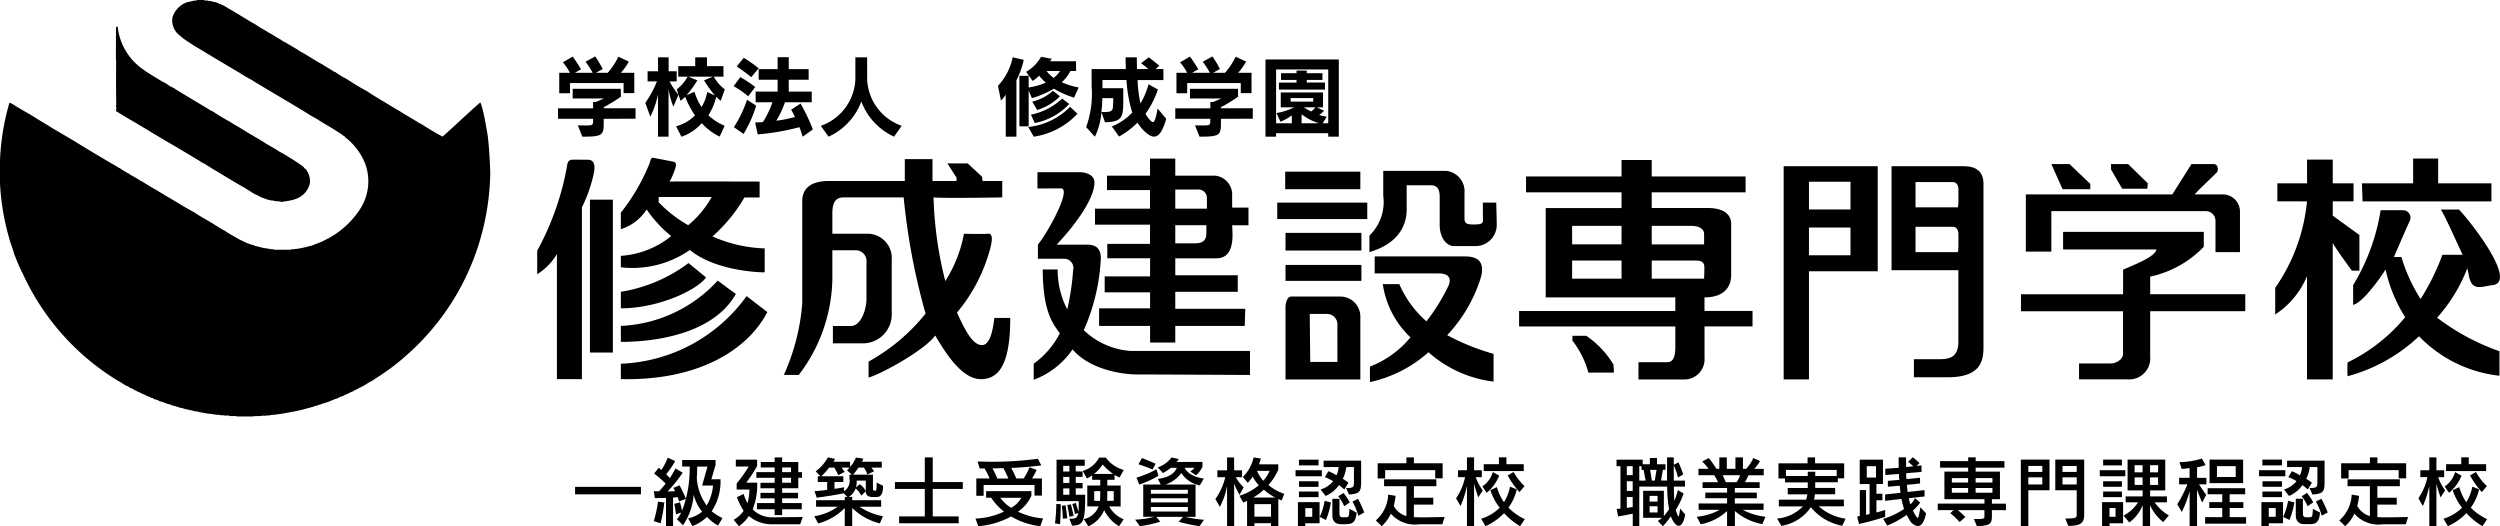
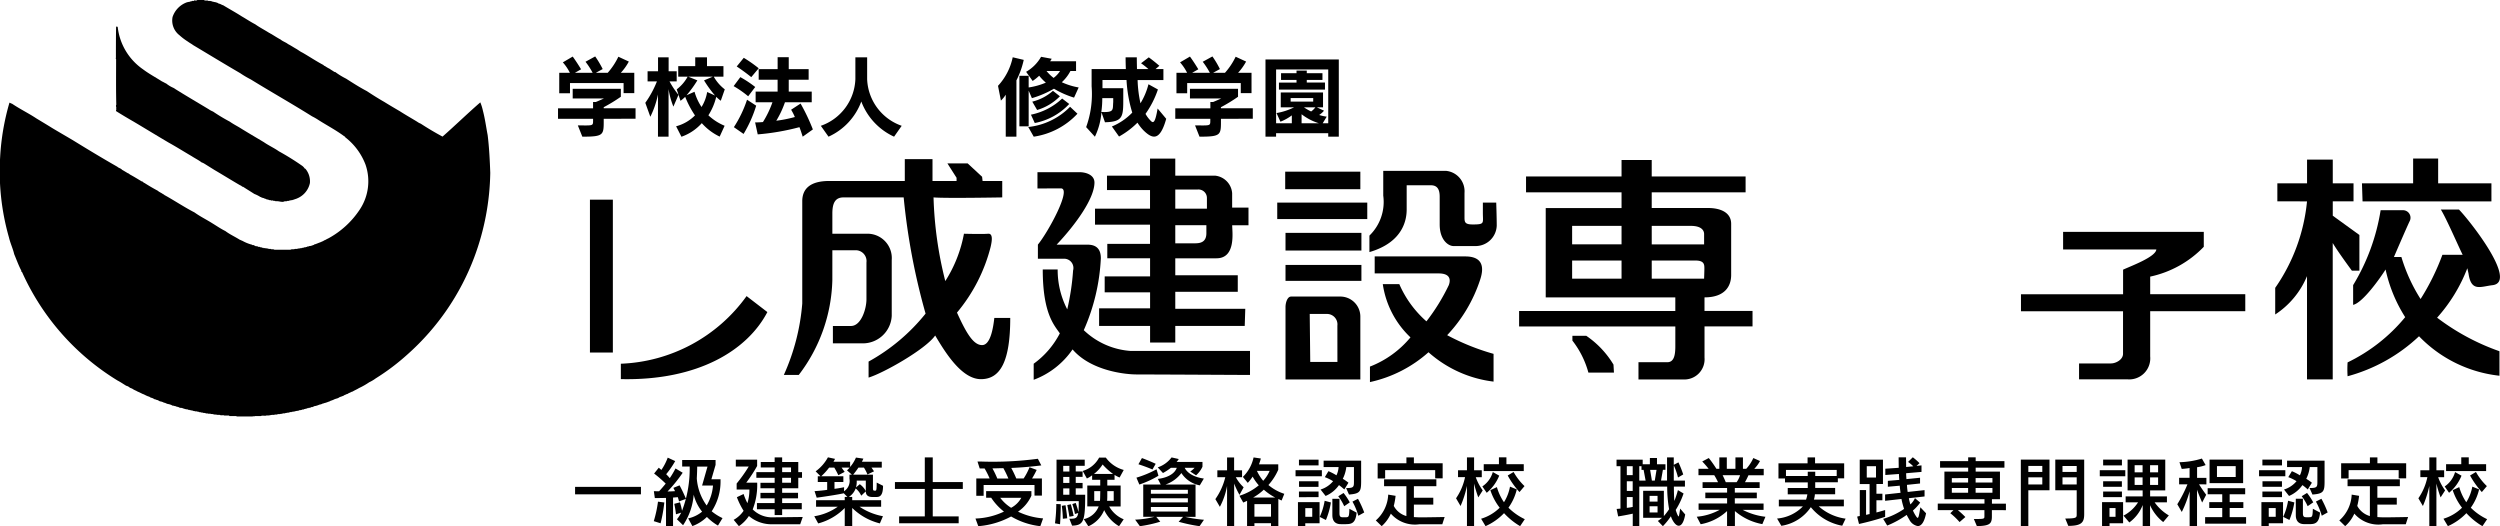
<svg xmlns="http://www.w3.org/2000/svg" width="191.231" height="40.255">
  <path d="M47.7 7.124v-.769h-4.1v.78h-.822V5.57h.815a3.677 3.677 0 0 0-.54-.8l.755-.443c.329.45.64.973.64.973l-.472.269h1.357a5.624 5.624 0 0 0-.546-.845l.74-.408a7.518 7.518 0 0 1 .574.966l-.524.287h.909a5.291 5.291 0 0 0 .814-1.23l.8.37a4.169 4.169 0 0 1-.613.861h1.031v1.554zm-1.52 1.963c0 1.233.06 1.368-1.636 1.368l-.344-.862c1.179 0 1.166.059 1.166-.395v-.111h-2.682v-.8h2.681V7.8h.217c.28-.115.613-.267.613-.267h-2.388v-.741h3.683V7.4a11.947 11.947 0 0 1-1.31.8v.083h2.435v.8zM54.693 7.306l-.6-.268a3.151 3.151 0 0 1-.431 1.146 4.106 4.106 0 0 1-.536-1.165l-.61.267a8.732 8.732 0 0 0 .827-1.138l-.7-.284h1.883l-.673.284a8.8 8.8 0 0 0 .84 1.158zm.747-.471a3.185 3.185 0 0 1-.842-.971h.74v-.807H54.08v-.671h-.9v.671h-1.3v.807h.72a3.072 3.072 0 0 1-.834.971l.289.877a3.318 3.318 0 0 0 .357-.306 7.255 7.255 0 0 0 .749 1.422 3.2 3.2 0 0 1-1.444.832l.408.8a3.736 3.736 0 0 0 1.557-1.04 4.3 4.3 0 0 0 1.367 1.029l.379-.829a4.114 4.114 0 0 1-1.242-.8 4.617 4.617 0 0 0 .6-1.412 3.824 3.824 0 0 0 .348.3zm-3.54.419a6.293 6.293 0 0 1-.687-1.028h.549v-.777h-.617V4.386h-.81v1.063h-.8v.777h.715a7.656 7.656 0 0 1-.889 1.639l.384 1.066a6.851 6.851 0 0 0 .585-1.707v3.231h.81V6.81a5.96 5.96 0 0 0 .369 1.345zM57.466 5.9c-.559-.453-1.113-.816-1.113-.816l.54-.662a10.49 10.49 0 0 1 1.141.8zm-.237 1.464a7.8 7.8 0 0 0-1.112-.776l.513-.688a8.307 8.307 0 0 1 1.139.755zm4.171 3.091c-.076-.236-.157-.5-.249-.728a17.983 17.983 0 0 1-3.191.552l-.2-.916a5.521 5.521 0 0 0 .6-.028 7.555 7.555 0 0 0 .726-1.51H57.8v-.816h1.681V6.1h-1.447v-.812h1.449v-.913h.85v.913h1.522V6.1h-1.522v.905h1.758v.816h-2.047a7.341 7.341 0 0 1-.664 1.414 10.031 10.031 0 0 0 1.42-.284 4.255 4.255 0 0 0-.285-.558l.723-.472a15.158 15.158 0 0 1 .94 1.979zm-4.52-.209l-.744-.519a9 9 0 0 0 1.007-2.1l.7.457a9.7 9.7 0 0 1-.965 2.162zM68.39 10.455a4.824 4.824 0 0 1-2.507-2.691 4.757 4.757 0 0 1-2.508 2.691l-.588-.832a3.933 3.933 0 0 0 2.643-3.567v-1.67h.9v1.67a3.938 3.938 0 0 0 2.643 3.567zM81.085 5.433a2.02 2.02 0 0 1-.492.527 3.127 3.127 0 0 1-.541-.527zm1.424 1.257a5.215 5.215 0 0 1-1.289-.4 3.148 3.148 0 0 0 .66-.858h.43v-.746h-1.986a1.158 1.158 0 0 0 .122-.191l-.811-.15a3.091 3.091 0 0 1-1.145 1.148l.5.7a4.088 4.088 0 0 0 .5-.4 3.528 3.528 0 0 0 .51.528 5.323 5.323 0 0 1-1.315.369V5.8h-.709v3.862h.709V6.934l.248.574a7.585 7.585 0 0 0 1.687-.722 6.926 6.926 0 0 0 1.537.682zm-4.2-2.109l-.844-.2a4.581 4.581 0 0 1-1.125 2.184l.222 1.13a2.317 2.317 0 0 0 .37-.452v3.212h.817V6.148a6.535 6.535 0 0 0 .559-1.567zm2.766 2.785l-.533-.418a3.684 3.684 0 0 1-1.581.827l.372.639a4.067 4.067 0 0 0 1.741-1.048zm.713.587l-.541-.416a4.9 4.9 0 0 1-2.388 1.235l.293.638a4.843 4.843 0 0 0 2.635-1.457zm.628.745l-.562-.53a5.254 5.254 0 0 1-3.2 1.547l.419.74A5.7 5.7 0 0 0 82.415 8.7zM85.153 7.81c-.048.595.092.8-.909.755a7.506 7.506 0 0 0 .072-1.057h.837zm4.054 1.277l-.658-.787c-.2 1.171-.34 1.141-.557.91a2.333 2.333 0 0 1-.369-.5 7.2 7.2 0 0 0 .949-1.865l-.723-.4a5.283 5.283 0 0 1-.611 1.455 9.408 9.408 0 0 1-.22-1.775h1.974v-.842h-.6l.291-.251s-.4-.348-.809-.646l-.592.452a6.181 6.181 0 0 1 .564.445h-.876c-.006-.314-.013-.574-.013-.9H86.1c0 .323.007.6.019.9H83.5V6.6a7.442 7.442 0 0 1-.418 3.123l.67.735a5.22 5.22 0 0 0 .5-1.874l.27.769c1.428-.039 1.4-.452 1.4-1.936v-.669h-1.591V6.12h1.839a10.4 10.4 0 0 0 .439 2.494 4.6 4.6 0 0 1-1.558 1.061l.547.769a6.346 6.346 0 0 0 1.409-1.061 3.538 3.538 0 0 0 .473.6c.679.662 1.247.824 1.727-.896zM94.91 7.124v-.769h-4.1v.78h-.82V5.57h.815a3.706 3.706 0 0 0-.539-.8l.756-.443c.33.45.641.973.641.973l-.474.269h1.357A5.88 5.88 0 0 0 92 4.725l.741-.408a7.182 7.182 0 0 1 .573.966l-.523.287h.909a5.2 5.2 0 0 0 .818-1.231l.8.37a4.365 4.365 0 0 1-.615.861h1.029v1.554zm-1.516 1.963c0 1.233.065 1.368-1.641 1.368l-.341-.862c1.18 0 1.167.059 1.167-.395v-.111H89.9v-.8h2.684V7.8h.215c.284-.115.615-.267.615-.267h-2.392v-.741H94.7V7.4a11.659 11.659 0 0 1-1.309.8v.083h2.439v.8zM101.6 9.43h-.425l.309-.506a3.719 3.719 0 0 1-.58-.128 1.635 1.635 0 0 0 .372-.329l-.545-.255h.471v-1.14h-3.234v1.14h1.016a4.837 4.837 0 0 1-1.34.436l.3.662a3.722 3.722 0 0 0 .871-.486v.606h-1.203V5.312h3.988zm.808 1.025V4.55H96.8v5.905h.81v-.266h3.99v.266zm-1.959-2.684h-1.724V7.5h1.727zm.166.441a1.5 1.5 0 0 1-.324.316 4.216 4.216 0 0 1-.546-.316zm.271 1.218h-1.325v-.692a4.165 4.165 0 0 0 1.328.692zm.464-2.578v-.537h-1.392v-.2h1.2V5.6h-1.2v-.2h-.784v.2H97.99v.516h1.184v.2h-1.345v.537zM15.606 0c.083.086.251 0 .326.067.07.019.166-.016.219.034.082-.034.1.066.2.03.019.069.117-.016.135.05a.4.4 0 0 1 .2.066c.031.036.1.025.129.051.085.017.151.085.249.1.461.282.973.561 1.436.859.347.2.659.413 1.021.6.346.246.708.429 1.073.66.049.012.1.065.149.079.248.149.478.3.724.431.167.145.4.21.564.344.2.1.394.23.6.348.182.1.312.217.491.3.545.31 1.058.66 1.62.954.027.036.046.069.1.069a2.726 2.726 0 0 0 .395.233c.069.064.183.113.267.181.05.013.068.064.132.047a5.691 5.691 0 0 0 .841.516c.511.327 1.022.656 1.585.951.426.28.872.564 1.333.827.4.248.793.479 1.19.711.43.277.874.527 1.32.8a1.234 1.234 0 0 0 .279.152c.531.348 1.108.69 1.667.989.973-.855 1.9-1.76 2.889-2.619a3.685 3.685 0 0 1 .2.642c.164.623.245 1.254.362 1.862.114.907.166 1.934.2 2.888a19.253 19.253 0 0 1-1.224 6.454A18.782 18.782 0 0 1 31.18 27.1a17.17 17.17 0 0 1-2.443 1.845 2.8 2.8 0 0 1-.494.294 5.34 5.34 0 0 1-.79.449c-.151.1-.332.166-.48.263-.116.02-.183.094-.3.116-.048.071-.145.071-.2.1-.069.046-.146.046-.21.115-.09.017-.169.068-.268.085a.687.687 0 0 1-.216.112 1.4 1.4 0 0 0-.28.1c-.014.051-.081 0-.1.051a.271.271 0 0 0-.164.065c-.084.021-.149.055-.232.082a1.517 1.517 0 0 1-.251.069c-.012.05-.1 0-.112.05a1.452 1.452 0 0 1-.247.066c-.017.048-.1 0-.1.065-.079-.049-.1.071-.18.016-.082.032-.147.066-.231.1-.082-.03-.1.054-.181.038-.034.046-.114-.019-.114.046-.116-.03-.134.067-.232.036-.019.049-.1 0-.114.063-.117-.032-.151.054-.248.035-.018.048-.117-.015-.134.048-.033.018-.1-.018-.115.031-.116-.031-.164.05-.282.035-.031.051-.132-.013-.162.051-.134-.036-.181.064-.313.037-.034.039-.151 0-.184.059-.146-.032-.232.053-.379.038-.05.046-.18-.019-.215.046-.084.016-.181-.014-.248.034-.214-.034-.345.068-.559.034-.116.069-.315-.021-.447.051h-.478c-.048.084-.1-.038-.147.03H18.1l-.02-.03h-.526l-.034-.038h-.363c-.082-.065-.249.021-.328-.047-.1-.018-.232.013-.3-.034-.162.034-.244-.065-.394-.031-.048-.073-.181.017-.23-.053-.133.038-.214-.059-.348-.032-.051-.064-.166 0-.2-.064-.114.037-.165-.064-.283-.036-.031-.063-.127.018-.16-.05-.118.035-.15-.06-.251-.031-.033-.063-.147 0-.165-.063-.1.045-.114-.069-.215-.02-.032-.063-.13 0-.164-.063-.08.031-.1-.066-.182-.036-.033-.065-.131.018-.144-.046-.1.029-.1-.068-.184-.038-.034-.064-.118 0-.134-.064a.737.737 0 0 1-.2-.048c-.1.016-.13-.049-.2-.065a1.006 1.006 0 0 0-.248-.066 1.147 1.147 0 0 1-.2-.083.458.458 0 0 1-.179-.063.884.884 0 0 0-.217-.055l-.18-.1c-.083.017-.116-.065-.2-.047-.065-.037-.131-.068-.182-.1-.064 0-.114-.052-.181-.052-.064-.081-.166-.067-.231-.114a.786.786 0 0 1-.2-.1c-.049.016-.049-.047-.1-.033-.116-.05-.23-.115-.346-.165a1.137 1.137 0 0 1-.2-.1 1.319 1.319 0 0 1-.281-.148c-.062-.035-.132-.051-.2-.086a.588.588 0 0 0-.277-.146c-.214-.132-.432-.282-.661-.4a18.664 18.664 0 0 1-7.307-8.3c-.086-.017-.034-.118-.086-.167-.2-.394-.348-.808-.513-1.2-.1-.431-.294-.828-.4-1.275a18.4 18.4 0 0 1-.675-6.153 18.359 18.359 0 0 1 .712-4.16c.066.017.134.069.2.082.613.415 1.271.731 1.863 1.125.4.243.8.48 1.19.724.528.318 1.072.629 1.6.943 1.137.7 2.244 1.37 3.4 2.029.1.1.262.113.36.232.15.082.3.179.449.264.066.013.1.06.162.1.3.163.6.347.892.523.1 0 .117.1.213.121.333.212.665.409 1.011.591.13.117.28.162.41.265.067.012.1.08.166.1.758.423 1.468.9 2.243 1.3.429.311.908.542 1.354.825.33.2.66.43 1 .595.347.262.727.428 1.09.658.083.035.148.066.23.1a3.012 3.012 0 0 0 .679.277c.063 0 .063.068.147.034l.2.1c.1-.035.134.03.2.046.1-.033.131.065.248.033.012.067.112 0 .146.067.035 0 .117-.035.15.018.132-.034.211.065.362.029.066.068.215 0 .3.068h1.235c.086-.068.248 0 .351-.068.145.036.232-.047.377-.029.033-.053.117.014.148-.053.116.035.164-.065.281-.032.015-.049.1 0 .115-.066.1.033.132-.048.231-.033.049-.015.117-.031.181-.048.016-.052.1 0 .116-.068.15-.033.3-.111.461-.164l.23-.1c.048-.014.067-.067.137-.067.08-.048.178-.1.277-.147a6.707 6.707 0 0 0 2.372-2.169 3.9 3.9 0 0 0 .459-3.467 4.794 4.794 0 0 0-1.551-2.091c-.014-.067-.077-.067-.128-.115-.611-.447-1.271-.793-1.9-1.192a4.426 4.426 0 0 0-.507-.293c-1.555-.975-3.139-1.868-4.689-2.824a7.374 7.374 0 0 1-.809-.478c-1.222-.711-2.411-1.438-3.6-2.147-.133-.1-.263-.164-.395-.263a4.684 4.684 0 0 1-.661-.5A1.415 1.415 0 0 1 13.2 1.3 1.8 1.8 0 0 1 14.284.181a1.435 1.435 0 0 1 .265-.05c.032-.064.115 0 .148-.064.051 0 .134.034.148-.036.085 0 .183.036.249-.031z" />
  <path d="M9.006 2.079a4.539 4.539 0 0 0 1.93 3.221c.462.348.959.611 1.452.926.116.049.212.117.329.165a2.3 2.3 0 0 0 .545.328c.892.565 1.8 1.09 2.7 1.635a1.717 1.717 0 0 0 .331.178 13.776 13.776 0 0 0 1.288.775c.232.167.493.3.743.45.627.392 1.238.744 1.862 1.12.345.242.794.447 1.141.694a19.357 19.357 0 0 1 1.8 1.121.77.77 0 0 1 .182.2l.049.014A1.491 1.491 0 0 1 23.706 14a1.635 1.635 0 0 1-1.038 1.2c-.018.03-.083 0-.1.049-.086-.019-.1.053-.165.034-.035.048-.116 0-.135.048-.115-.029-.162.066-.278.031-.083.071-.216 0-.3.071-.217.034-.378-.071-.612-.036-.033-.066-.163 0-.2-.066-.067 0-.149.031-.181-.029-.1.049-.117-.053-.216-.019-.017-.068-.114 0-.135-.068a.412.412 0 0 1-.179-.065.289.289 0 0 1-.146-.047c-.053.014-.053-.049-.1-.033a2.462 2.462 0 0 0-.464-.234c-.28-.181-.581-.363-.858-.545-.1 0-.132-.1-.215-.109-.661-.383-1.3-.782-1.948-1.161-.294-.181-.576-.361-.874-.544-.047 0-.067-.047-.13-.047-.234-.183-.511-.314-.762-.48-.592-.345-1.17-.711-1.763-1.039-.893-.526-1.784-1.072-2.673-1.6a40.053 40.053 0 0 1-1.338-.8c-.067-.057.038-.12-.015-.186.053-.1-.052-.2.015-.315-.03-1.119-.015-2.341-.015-3.478-.052-.065 0-.115-.015-.2 0-.756 0-1.533.015-2.291.062-.01.108-.01.125.038z" />
  <g>
    <path d="M182.1 16.081h1.669a.575.575 0 0 1 .57.8c-.205.412-1.221 2.776-1.221 2.776h.57a12.78 12.78 0 0 0 1.468 3.215 17.752 17.752 0 0 0 1.67-3.384h1.548c-.326-.649-1.221-2.729-1.669-3.462h1.383c.734.733 4.569 5.549 2.569 5.788-.919.108-1.634.532-1.835-.895l-.091-.4a12.225 12.225 0 0 1-2.311 3.781 17.386 17.386 0 0 0 4.77 2.567v1.874a10.046 10.046 0 0 1-6.153-3.02 12.85 12.85 0 0 1-5.464 3.06 7.843 7.843 0 0 1 0-1.061 13.047 13.047 0 0 0 4.406-3.46 11.16 11.16 0 0 1-1.5-3.646c-.407.651-1.747 2.545-2.482 2.706v-1.51a15.8 15.8 0 0 0 2.103-5.729zM180.672 14.023h3.914v-1.899h1.914v1.899h4.075v1.381h-9.858l-.045-1.381z" />
    <path d="M174.2 15.4v-1.377h2.272v-1.815h1.967v1.815h1.588V15.4h-1.588v1.1l2.037 1.473v2.729h-.576s-1.057-1.425-1.464-2.115v10.435h-1.967v-7.9a6.456 6.456 0 0 1-2.433 2.933v-2.036a13.922 13.922 0 0 0 2.433-6.615zM157.812 19.08v-1.344h10.761v1.141a8 8 0 0 1-4.1 2.282v1.346h7.274v1.3h-7.274v3.462a1.609 1.609 0 0 1-1.73 1.75h-3.711V27.8h2.443c.368 0 .921-.286.921-.736V23.81h-7.807v-1.3h7.811v-1.882c.61-.283 2.5-.975 2.545-1.548z" />
-     <path d="M167.631 12.549h1.715c.286 0 .405.459.2.662s-1.345 1.306-1.345 1.306l-.327.352H170a1.317 1.317 0 0 1 1.341 1.358v3.057h-1.873v-2.363a.747.747 0 0 0-.777-.773h-11.778v3.1h-1.953v-4.379h11.207z" />
-     <path d="M161.477 12.966v-.417h1.306l1.508 1.474-.039.412h-1.918l-.857-1.469zM156.913 12.549h1.388l1.591 1.518v.403h-2.122l-.857-1.921zM150.154 12.714h-5.464v7.952h5.11v5.462c0 1.019-.471 1.346-1.365 1.346H146.4v1.385h2.572c2.44 0 2.749-1.141 2.749-2.28V14.067c-.001-1.223-.921-1.353-1.567-1.353zm-.35 6.08a2.747 2.747 0 0 1-.041.49h-3.24v-1.936h2.854c.286 0 .427.267.427.552zm0-3.421a2.68 2.68 0 0 1-.041.485h-3.24v-1.93h2.854c.286 0 .427.258.427.542zM136.437 12.714v16.308h1.935v-8.273h5.26v-8.035zm5.112 6.813h-3.177v-2.12h3.177zm0-3.505h-3.177V13.9h3.177zM44.941 12.217c.409 0 .591.238.511.889a10.851 10.851 0 0 1-.94 2.752V29H42.6v-9.569a4.568 4.568 0 0 1-1.508 1.546v-1.8a21.219 21.219 0 0 0 2.282-6.477c.054-.452.245-.486.489-.486zM54.5 18.084a12.085 12.085 0 0 0 2.441-2.977h1.163v-1.218s-6.419-.019-6.888 0a5.558 5.558 0 0 0 .409-.923c.161-.466.06-.569-.165-.609-.161-.029-1.242-.242-1.468-.285s-.251.256-.283.366a15.172 15.172 0 0 1-2.22 3.83v1.263a3.629 3.629 0 0 0 1.975-1.509 9.583 9.583 0 0 0 1.876 2.038 6.8 6.8 0 0 1-3.85 1.51v.876a7.7 7.7 0 0 0 5.277-1.323c1.875 1.53 5.013 1.71 5.726 1.71V19a10.58 10.58 0 0 1-3.993-.916zm-1.856-.857a9.834 9.834 0 0 1-2.26-1.756v-.4h4.052a7.636 7.636 0 0 1-1.791 2.156z" />
-     <path d="M52.667 20.122l1.341 1.1c-.691.977-3.666 2.363-6.518 2.363V22.32a11.707 11.707 0 0 0 5.177-2.198zM47.49 24.93v1.223c1.262 0 6.8-.123 8.8-3.669-.575-.406-1.388-1.02-1.388-1.02a10.689 10.689 0 0 1-7.412 3.466z" />
    <path d="M57.108 22.649l1.59 1.222C57.187 26.764 53.441 29.129 47.49 29v-1.178a12.411 12.411 0 0 0 9.618-5.173zM45.126 15.272h1.753v11.694h-1.753zM63.669 19.713v-.572h1.791a.831.831 0 0 1 .817.939v2.82c0 .728-.406 2.035-1.183 2.035H63.71v1.326h2.161a2.216 2.216 0 0 0 2.34-2.1v-4.28a1.861 1.861 0 0 0-1.972-2h-2.57v-1.548c0-.773.2-1.233.855-1.233h4.6a50.129 50.129 0 0 0 1.676 8.889 14.672 14.672 0 0 1-4.36 3.669v1.224c1.1-.325 4.36-2.158 5.094-3.219.733 1.225 2 3.34 3.5 3.34s2.242-1.383 2.242-4.684h-1.218c-.082.732-.286 2.078-.935 2.078s-1.183-.855-1.921-2.486a12.7 12.7 0 0 0 2.57-5.01c.113-.481.2-1.062-.2-1.022s-1.837 0-1.837 0a10.152 10.152 0 0 1-1.427 3.621 29.237 29.237 0 0 1-.9-6.4c.9.079 5.256 0 5.256 0v-1.256H75.16l-.037-.323L74.02 12.5h-1.55l.7 1.1v.243h-1.841v-1.67H69.21v1.671h-5.785c-1.467 0-2.058.611-2.058 1.546v7.827a16.453 16.453 0 0 1-1.409 5.462H61.1a12.4 12.4 0 0 0 2.568-7.255M79.358 14.416v-1.245h3.221c.447 0 1.139.185 1.139.794 0 1.186-1.384 3.152-2.892 4.748h2.281c.369 0 1.1.022 1.1 1.043a15.353 15.353 0 0 1-1.306 5.5 5.756 5.756 0 0 0 3.588 1.589h9.127v1.837s-7.785-.04-8.681-.04-3.5-.289-4.892-1.915a6.243 6.243 0 0 1-2.974 2.325v-1.23a6.574 6.574 0 0 0 2-2.323c-.453-.651-1.307-1.548-1.307-4.887h1.141a6.563 6.563 0 0 0 .733 3.052 18.536 18.536 0 0 0 .447-2.974.71.71 0 0 0-.692-.9h-2v-1.08c.776-.942 2.613-4.3 1.759-4.3z" />
    <path d="M95.5 15.88h-1.25v-1.1a1.455 1.455 0 0 0-1.32-1.345H89.9v-1.303h-1.932v1.307h-3.292v1.1h3.292v1.421H83.76v1.226h4.208v1.467H84.7v1.1h3.272v1.387H84.5v1.222h3.473v1.222h-3.9v1.346h3.9v1.27H89.9v-1.27h5.312l.042-1.307H89.9v-1.3h4.78v-1.265H89.9v-1.3h3.153c1.507 0 1.2-2.04 1.2-2.529H95.5zm-3.221 1.959c0 .733-.528.773-.9.773H89.9v-1.385h2.378zm.042-1.879H89.9V14.5h1.685a.647.647 0 0 1 .735.656zM98.308 13.131h5.748v1.339h-5.748zM97.699 15.496h6.887v1.259h-6.887zM98.332 17.815h5.806v1.347h-5.806zM98.332 20.264h5.806v1.222h-5.806zM102.467 22.685h-3.708c-.287 0-.427.472-.427.8v5.541h5.724v-4.8a1.533 1.533 0 0 0-1.589-1.541zm-.165 5h-2.078l-.04-3.67h1.3a.8.8 0 0 1 .815.9zM104.75 19.284v-1.262a3.585 3.585 0 0 0 1.058-3.058V13.07h4.81a1.57 1.57 0 0 1 1.405 1.692v1.874c0 .365.041.533.632.533.938 0 .773-.091.773-.9V15.5h1.022s.039 1.14.039 1.753a1.62 1.62 0 0 1-1.591 1.569h-1.711c-.408 0-1.062-.472-1.062-1.649v-2.126c0-.492-.137-.875-.667-.875H107.6v1.85c0 .694-.2 2.488-2.85 3.262zM105.153 20.915v-1.3h6.931c1.224 0 1.491.692 1.145 1.752a11.284 11.284 0 0 1-2.532 4.272 17.68 17.68 0 0 0 3.549 1.428v2.123a9.125 9.125 0 0 1-4.977-2.246 9.874 9.874 0 0 1-4.478 2.282v-1.185a7.59 7.59 0 0 0 3.1-2.235 6.981 6.981 0 0 1-2.118-4.074h1.262a8.035 8.035 0 0 0 2.077 2.849 15.2 15.2 0 0 0 1.71-2.771c.165-.445.082-.895-.773-.895zM130.381 23.785v-1.038c1.555 0 2.04-.852 2.04-1.711v-3.911c0-.94-.935-1.214-1.75-1.214h-4.327v-1.2h7.181V13.5h-7.181v-1.26h-2.308v1.26h-7.306v1.213h7.306v1.2h-5.8v6.836h9.913v1.038H116.2v1.184h11.95V26.5c0 .731-.129 1.207-.619 1.207h-2.2v1.318h3.425a1.546 1.546 0 0 0 1.627-1.669v-2.387h3.672v-1.184zm-6.345-2.467h-3.78v-1.389h3.78zm0-2.626h-3.78v-1.414h3.78zm5.3-1.414c.847 0 1.015.377 1.015.622v.792h-4.006v-1.414zm1.015 4.04h-4.006v-1.389h3.348c.658 0 .679.3.679.59s-.022.799-.022.799z" />
    <path d="M121.5 28.5h1.955l-.036-.612a7.073 7.073 0 0 0-2.079-2.2h-1.063v.367A6.916 6.916 0 0 1 121.5 28.5z" />
  </g>
  <g>
    <path d="M43.989 37.811v-.567h5.039v.567zM50.53 40.027l-.521-.163a9.085 9.085 0 0 0 .322-1.491l.485.063a11.748 11.748 0 0 1-.286 1.591zm1.409-1.672a2.759 2.759 0 0 0-.094-.327 5.56 5.56 0 0 1-.362.03v2.191h-.538v-2.162c-.468.012-.855.012-.855.012l-.075-.527s.152.006.4.006c.18-.193.349-.392.507-.585a9.56 9.56 0 0 0-.888-.771l.356-.445c.065.053.141.119.2.17a4.182 4.182 0 0 0 .486-.942l.572.264a6.854 6.854 0 0 1-.69 1.005 3.429 3.429 0 0 1 .275.3 7.1 7.1 0 0 0 .438-.741l.55.328a10.867 10.867 0 0 1-1.158 1.432c.17 0 .422-.012.573-.024-.047-.1-.129-.251-.129-.251l.474-.193a10.98 10.98 0 0 1 .491 1.034zm2.98 1.847a4.02 4.02 0 0 1-.847-.66 3.09 3.09 0 0 1-1.111.7l-.321-.59a2.5 2.5 0 0 0 1.065-.514 3.393 3.393 0 0 1-.644-1.3 4.8 4.8 0 0 1-.812 2.338l-.468-.456a2.676 2.676 0 0 0 .327-.509c.006 0-.4.129-.4.129a7.618 7.618 0 0 0-.133-.8l.437-.116c.047.151.088.3.116.432.019.087.031.159.042.217a9.024 9.024 0 0 0 .585-3.385h-.574v-.5h2.555v.372l-.32 1.1h.7v.124a4.136 4.136 0 0 1-.677 2.326 3.821 3.821 0 0 0 .829.521zm-1.214-3.063l.413-1.449h-.788c0 .206-.013.573-.03.907a4 4 0 0 0 .754 2.069 3.493 3.493 0 0 0 .485-1.527zM61.209 40.1h-2.088a2.653 2.653 0 0 1-1.836-.63 2.827 2.827 0 0 1-.765.777l-.4-.484a2.206 2.206 0 0 0 .76-.69 5.68 5.68 0 0 1-.514-1.041l.514-.245a4.662 4.662 0 0 0 .291.7 3.426 3.426 0 0 0 .153-1.04h-.976v-.461a10.935 10.935 0 0 0 .923-1.3h-.987v-.527h1.631v.486a11.464 11.464 0 0 1-.831 1.274h.835a5.137 5.137 0 0 1-.343 2.047 2.094 2.094 0 0 0 1.566.606l2.262-.027zm-.147-3.553v.8h-1.233v.35h1.215v.421h-1.215v.362h1.5v.474h-1.5v.446h-.574v-.444H57.9v-.474h1.355v-.362h-1.086v-.42h1.086v-.35h-1.086v-.421h1.086v-.38h-1.4v-.432h1.4v-.357h-1.063v-.421h1.063v-.352h.574v.352h1.233v.778h.286v.432zm-.555-.789h-.678v.357h.678zm0 .789h-.678v.38h.678zM67.023 38.017h-.28c-.293 0-.515-.1-.515-.434l-.351.333a1.5 1.5 0 0 0-.426-.554 1.3 1.3 0 0 1-.52.648h.257v.252H67.4v.5h-1.651a4.741 4.741 0 0 0 1.789.724l-.235.55a4.6 4.6 0 0 1-2.115-1.181v1.4h-.572v-1.397a4.416 4.416 0 0 1-2.03 1.18l-.3-.549a4.278 4.278 0 0 0 1.8-.73h-1.663v-.5h2.193v-.249h.2l-.274-.28c-.246.064-1.154.216-2.07.339l-.164-.5c.327-.024.713-.058.965-.1v-.599h-.719v-.437h.216l-.38-.38a3.228 3.228 0 0 0 .941-1.071l.544.118c-.041.075-.082.153-.123.221h1.275v.4a2.783 2.783 0 0 0 .447-.721l.568.082c-.037.081-.071.163-.112.239h1.519v.446h-.788c.088.121.193.286.193.286l-.5.239a3.245 3.245 0 0 0-.27-.525h-.42a6.188 6.188 0 0 1-.405.542h1.515v1.024c0 .192.04.2.164.2.093 0 .122-.009.122-.619l.486.246c-.002.804-.277.857-.523.857zm-2.233-2.04a1.808 1.808 0 0 0 .2-.21h-.614c.093.139.235.326.235.326l-.486.257a5.787 5.787 0 0 0-.31-.583h-.392a4.9 4.9 0 0 1-.607.666h1.694v.437h-.678v.521c.386-.047.737-.122.737-.122l-.011.309a.934.934 0 0 0 .42-.959v-.31h.187zm1.438.783h-.695v.14a1.524 1.524 0 0 1-.059.385l.293-.247a1.532 1.532 0 0 1 .461.527zM71.348 37.4v2.1h1.983v.525h-4.555V39.5h1.964v-2.1h-2.284v-.526h2.284v-1.887h.608v1.889h2.3v.524zM79.577 40.249a5.6 5.6 0 0 1-2.234-.743 6.3 6.3 0 0 1-2.512.743l-.216-.585a5.465 5.465 0 0 0 2.18-.531 4.427 4.427 0 0 1-.976-1.059h-.387v-.508h3.462v.35a2.933 2.933 0 0 1-1.023 1.222 5.355 5.355 0 0 0 1.917.515zm-.445-2.338V37.1H75.24v.825h-.561V36.6H75.7a6.324 6.324 0 0 0-.386-.767h-.374l-.169-.529h.269a26.258 26.258 0 0 0 4.349-.211l.263.507s-1.076.147-2.3.193a8.5 8.5 0 0 1 .386.807h.562a4.474 4.474 0 0 0 .45-.86l.549.205a6.621 6.621 0 0 1-.356.655h.755v1.309zm-2.383-2.1c-.258 0-.539.016-.836.016a6.651 6.651 0 0 1 .374.778h.847a7.466 7.466 0 0 0-.385-.797zm-.241 2.266a3.126 3.126 0 0 0 .835.766 1.9 1.9 0 0 0 .779-.766zM81.085 40.1l-.386-.07a12.493 12.493 0 0 0 .1-1.479l.34.018c.004.763-.054 1.531-.054 1.531zm.923.111l-.211-.531c.415 0 .608 0 .678-.439l-.25.076a4.994 4.994 0 0 0-.2-.759l.259-.089c.08.24.169.51.21.7.016-.186.022-.514.022-.836h-1.7v-3.17h2.157v.468h-.688v.434h.525v.414h-.525v.461h.525v.416h-.525v.485h.723c-.001 2.023-.108 2.344-1 2.367zm-.708-.531a8.659 8.659 0 0 0-.081-.988l.285-.047c.1.625.13 1 .13 1zm.5-4.046h-.472v.434h.472zm0 .848h-.472v.461h.472zm0 .877h-.472v.485h.472zm0 2.167s-.07-.461-.163-.893l.275-.059c.129.463.217.889.217.889zm3.8.726a2.889 2.889 0 0 1-1.139-1.232 2.315 2.315 0 0 1-1.209 1.238l-.353-.549a1.575 1.575 0 0 0 1.141-.971h-.87v-1.6h.99V36.7h-.621v-.344a2.045 2.045 0 0 1-.4.246l-.321-.579a2.073 2.073 0 0 0 1.256-1.018h.515a2.506 2.506 0 0 0 1.368.942l-.316.579a2.2 2.2 0 0 1-.386-.2v.374H84.7v.439h1.02v1.6h-.877a2.258 2.258 0 0 0 1.111.983zm-1.258-4.723a2.773 2.773 0 0 1-.665.725h1.467a4.638 4.638 0 0 1-.805-.728zm-.179 2.04H83.7v.742h.439c.012-.11.018-.321.018-.437zm1.027 0h-.49v.3c0 .116 0 .327-.017.437h.508zM91.757 40.249a12.286 12.286 0 0 1-1.6-.339l.34-.374h-2.054l.309.368a9.573 9.573 0 0 1-1.56.345l-.363-.5a6.8 6.8 0 0 0 1.473-.217h-.853v-2.468h1.339l-.223-.433s1.175-.087 1.45-.848h-.45a4.215 4.215 0 0 1-.607.4l-.4-.432a2.2 2.2 0 0 0 1.058-.762l.549.123a1.251 1.251 0 0 1-.168.223h1.983v.365a1.976 1.976 0 0 1-.491.659l-.445-.291a1.546 1.546 0 0 0 .333-.287h-.749v.019c.077.152.387.654 1.457.806l-.31.52a2.149 2.149 0 0 1-1.408-.941 2.551 2.551 0 0 1-1.217.878h2.3v2.472h-.8a9.781 9.781 0 0 0 1.444.223zm-4.606-3.185l-.223-.527a7.7 7.7 0 0 0 1.538-.641l.147.495a7.488 7.488 0 0 1-1.462.673zm1.005-1.152s-.42-.187-1.075-.4l.269-.474a14.93 14.93 0 0 1 1.052.439zm2.707 1.556h-2.829v.3h2.829zm0 .647h-2.829v.316h2.829zm0 .666h-2.829v.347h2.829zM94.813 37.852a5.968 5.968 0 0 1-.409-.864v3.261h-.543v-3.08a5.434 5.434 0 0 1-.55 1.6l-.345-.591a4.909 4.909 0 0 0 .76-1.678h-.608v-.525h.743v-.984h.539v.984h.608v.525h-.479a3.016 3.016 0 0 0 .6.773zm3.222.432c-.076-.027-.181-.086-.251-.116v2.081h-.562v-.228h-1.268v.228h-.562v-1.941c-.076.036-.211.1-.292.134l-.293-.519a4.4 4.4 0 0 0 1.481-.8 3.556 3.556 0 0 1-.47-.666 3.3 3.3 0 0 1-.373.479l-.375-.456a2.945 2.945 0 0 0 .819-1.49l.556.082a4.208 4.208 0 0 1-.142.444h1.474v.415a4.334 4.334 0 0 1-.753 1.169 3.6 3.6 0 0 0 1.215.673zm-1.363-.829a4.033 4.033 0 0 1-.812.6h1.678a4.26 4.26 0 0 1-.866-.6zm.55 1.105h-1.268v.959h1.268zm-1.076-2.542a3.271 3.271 0 0 0 .48.759 2.66 2.66 0 0 0 .492-.759zM99.1 36.433v-.468h2.013v.468zm.743 3.594v.222h-.56v-1.841h1.654v1.619zM99.36 35.6v-.439h1.5v.439zm0 2.431V37.6h1.5v.427zm.006-.789v-.428h1.49v.428zm1.011 1.625h-.532v.666h.532zm1.046.911l-.473-.239a4.786 4.786 0 0 0 .375-1.233l.478.128a5.883 5.883 0 0 1-.38 1.341zm1.766-1.946l-.222-.5c.591.005.6-.082.6-.515v-1.092h-.584a2.716 2.716 0 0 1-.269.9 3.4 3.4 0 0 1 .432.3l-.316.515a4.809 4.809 0 0 0-.408-.334 2.383 2.383 0 0 1-1.024.831l-.385-.492a2.007 2.007 0 0 0 .958-.637 3.282 3.282 0 0 0-.632-.31l.276-.456a4.139 4.139 0 0 1 .613.316 1.65 1.65 0 0 0 .164-.631h-1.145v-.487h2.87v1.6c-.004.76-.085.926-.928.989zm-.233 2.263h-.387c-.473 0-.654-.286-.654-.691v-1.25h.544v1.092c0 .229.046.322.251.322h.17c.3 0 .315-.006.338-.649l.55.293c-.068.815-.391.88-.812.88zm-.135-1.373a3.605 3.605 0 0 0-.456-.762l.408-.251a4.847 4.847 0 0 1 .475.72zm1.081.73a5.044 5.044 0 0 0-.449-1.082l.421-.216a7.9 7.9 0 0 1 .479 1.046zM110.326 40.1h-1.737a2.438 2.438 0 0 1-2.2-.811 2.814 2.814 0 0 1-.7.958l-.45-.438a2.778 2.778 0 0 0 .948-1.975l.565.093a5.184 5.184 0 0 1-.139.772 1.574 1.574 0 0 0 .965.776v-2.284h-1.707v-.526h4v.526h-1.719v.883h1.484v.526h-1.484v.953c.176.011.351.022.59.022.683-.005 1.761-.027 1.761-.027zm-.545-3.512v-.625h-3.828v.637h-.573v-1.161h2.2v-.452h.572v.452h2.2v1.151zM113.077 38.046a9.086 9.086 0 0 1-.321-1.058v3.261h-.545v-3.08a7.918 7.918 0 0 1-.489 1.537l-.345-.591a4.422 4.422 0 0 0 .688-1.619h-.537v-.525h.683v-.984h.545v.984h.589v.529h-.461a3.969 3.969 0 0 0 .534 1.012zm3.2 2.2a5.328 5.328 0 0 1-1.229-.993 4.462 4.462 0 0 1-1.415.993l-.339-.567a3.414 3.414 0 0 0 1.421-.842 4.381 4.381 0 0 1-.713-1.344l.5-.233a4.015 4.015 0 0 0 .54 1.157 3.37 3.37 0 0 0 .461-1.193l.52.211a3.953 3.953 0 0 1-.639 1.4 4.483 4.483 0 0 0 1.251.878zm-2.557-2.555l-.332-.484a1.971 1.971 0 0 0 .8-1.1l.491.276a3.309 3.309 0 0 1-.954 1.311zm-.226-1.66v-.525h1.163v-.522h.573v.522h1.326v.525zm2.735 1.608a6.471 6.471 0 0 1-.9-1.267l.449-.27a4.581 4.581 0 0 0 .836 1.081zM128.409 40.215c-.17 0-.363-.194-.527-.538a1.7 1.7 0 0 1-.07-.188 5.317 5.317 0 0 1-.614.76l-.386-.4a3 3 0 0 0 .322-.241h-1.445v-2.065h1.584v1.934a4.753 4.753 0 0 0 .4-.526 10.091 10.091 0 0 1-.146-1.73h-2.134v3.028h-.5v-.958c-.544.122-1.116.211-1.116.211l-.117-.573s.135-.006.293-.025v-3.243h-.3v-.5h2v.352h.55v-.48h.544v.48h.648v.425h-.195l-.145.82h.461v-1.771h.514v.569l.357-.188a7.966 7.966 0 0 1 .367.924l-.4.234a4.882 4.882 0 0 0-.322-.929v1.163h.853v.461h-.846c0 .334.011.789.034 1.1a6.393 6.393 0 0 0 .275-.83l.432.257a5.8 5.8 0 0 1-.6 1.257 3.039 3.039 0 0 0 .129.362c.041.083.064.136.081.136.041 0 .065-.158.129-.6l.386.45c-.1.591-.286.862-.496.862zm-3.52-4.554h-.45v.684h.45zm0 1.15h-.45v.744h.45zm0 1.211h-.45v.825a4.349 4.349 0 0 0 .45-.071zm.835-2.082h-.162v-.279h-.17v1.1h.485zm1.066 1.989h-.609v.438h.609zm0 .795h-.609v.476h.609zm-.568-2.784l.135.82h.222l.133-.82zM134.807 40.092a4.432 4.432 0 0 1-2.1-1v1.162h-.6v-1.162a4.031 4.031 0 0 1-2.017 1.008l-.3-.574a4.372 4.372 0 0 0 1.753-.53h-1.614v-.485h2.181v-.4h-1.666v-.432h1.666v-.352h-1.876v-.443h1.181a4.342 4.342 0 0 0-.287-.533h-1.208v-.49h.778a7.729 7.729 0 0 0-.489-.562l.5-.263a8.468 8.468 0 0 1 .584.825h.223v-.873h.572v.873h.66v-.873h.574v.873h.251a3 3 0 0 0 .543-.825l.51.228a2.631 2.631 0 0 1-.439.6h.724v.49h-1.168a4.777 4.777 0 0 1-.27.533h1.127v.443h-1.9v.352h1.683v.432H132.7v.4h2.2v.485h-1.6a5.031 5.031 0 0 0 1.742.53zm-3.039-3.742c.07.141.164.34.239.533h.831a1.819 1.819 0 0 0 .263-.533zM140.915 40.215a4.043 4.043 0 0 1-2.4-1.421 3.314 3.314 0 0 1-2.256 1.427l-.327-.557a3.107 3.107 0 0 0 1.976-.929h-1.841v-.514h2.081a1.9 1.9 0 0 0 .1-.41h-1.5v-.485h1.532V36.9h-1.741v-.3h-.5v-1.161h2.226v-.452h.573v.452h2.227v1.151h-.484v.3h-1.731v.431h1.525v.485h-1.549a1.77 1.77 0 0 1-.076.41h2.292v.514h-1.923a3.839 3.839 0 0 0 2.057.942zm-.421-4.268h-3.881v.462h1.666v-.326h.573v.326h1.642zM142.2 40.08l-.141-.561a1.231 1.231 0 0 1 .2-.047v-1.988h.481v1.894c.075 0 .186-.052.269-.052v-2.3h-.754v-1.863h1.777v1.859h-.5v.744h.457v.5h-.457v.934c.193-.048.474-.128.667-.186v.519a19.875 19.875 0 0 1-1.999.547zm1.3-4.419h-.707v.865h.707zm3.2 4.582a.914.914 0 0 1-.659-.509 4.45 4.45 0 0 1-.194-.349 7.241 7.241 0 0 1-1.49.817l-.31-.513a5.576 5.576 0 0 0 1.6-.76 6.616 6.616 0 0 1-.2-.761l-1.251.14v-.485l1.18-.129c-.017-.151-.053-.4-.058-.543l-.911.081v-.45l.876-.075a5.453 5.453 0 0 1-.029-.451l-1.041.077v-.48l1.024-.07c0-.257-.007-.52-.007-.8h.568c0 .258.007.5.007.738l.547-.052a2.852 2.852 0 0 0-.4-.334l.362-.357a4.637 4.637 0 0 1 .514.451l-.228.211.38-.042v.5l-1.175.1c0 .136.013.323.023.451l1.041-.105v.439l-1 .105c0 .146.029.362.053.543l1.292-.14v.485l-1.2.134a4.1 4.1 0 0 0 .116.474 1.5 1.5 0 0 0 .35-.479l.4.339a3.352 3.352 0 0 1-.556.608 3.273 3.273 0 0 0 .165.321c.093.145.152.239.192.239.076 0 .118-.22.211-.811l.437.461c-.136.706-.376.981-.64.981zM152.364 39.022v.484c0 .591-.2.709-1.146.743l-.233-.549c.767 0 .808-.006.808-.194v-.484h-2.03a7.007 7.007 0 0 1 .572.527l-.443.385a5.372 5.372 0 0 0-.708-.678l.24-.234h-1.2v-.5h3.573v-.338h-3.065v-2.109h1.818v-.3h-2.15v-.5h2.15v-.293h.574v.293h2.2v.5h-2.2v.3h1.858v2.111h-.614v.338h1.07v.5zm-1.818-2.451H149.3v.34h1.245zm0 .755H149.3v.363h1.245zm1.86-.755h-1.286v.34h1.286zm0 .755h-1.286v.363h1.286zM155.152 37.5v2.753h-.573v-5.095h2.192V37.5zm1.069-1.859h-1.069v.456h1.069zm0 .871h-1.069v.544h1.069zm1.988 3.718l-.233-.567c.853 0 .876-.064.876-.315V37.5h-1.638v-2.342h2.211v4.168c0 .614-.175.9-1.216.9zm.643-4.582h-1.087v.449h1.087zm0 .864h-1.087v.544h1.087zM160.617 36.433v-.468h1.952v.468zm.748 3.594v.222h-.574v-1.841h1.609v1.619zm-.491-4.43v-.439h1.438v.442zm0 2.431V37.6h1.438v.427zm0-.789v-.428h1.433v.428zm.948 1.625h-.462v.666h.462zm3.647 1.07a3.427 3.427 0 0 1-1.006-1.292v1.607h-.563V38.63a2.971 2.971 0 0 1-1.023 1.333l-.445-.52a2.95 2.95 0 0 0 1.112-1.017h-.948v-.457h1.3v-.455h-1.152v-2.356h2.882v2.356h-1.158v.455h1.286v.457h-.941a3.492 3.492 0 0 0 1.087 1zm-1.578-4.35h-.608v.544h.608zm0 .935h-.608v.574h.608zm1.187-.935h-.615v.544h.615zm0 .935h-.615v.574h.615zM168.209 37.046c.251.409.548.8.548.8l-.309.595s-.229-.52-.392-.981v2.794h-.566v-2.671a8.881 8.881 0 0 1-.6 1.579l-.344-.591a10.034 10.034 0 0 0 .778-1.525h-.638v-.5h.8V35.8a5.948 5.948 0 0 1-.6.069l-.175-.514a6.2 6.2 0 0 0 1.717-.28l.286.5a2.914 2.914 0 0 1-.654.164v.813h.713v.5zm.466 3.011v-.5h1.31v-.7h-.993v-.45h.993v-.6h-1.116v-.462h2.871v.462h-1.187v.6h1.047v.45h-1.046v.7h1.255v.5zm.339-3.1v-1.8h2.568v1.8zm2-1.3h-1.433v.829h1.433zM172.8 36.433v-.468h2.011v.468zm.742 3.594v.222h-.561v-1.841h1.654v1.619zm-.486-4.43v-.439h1.5v.442zm0 2.431V37.6h1.5v.427zm.007-.789v-.428h1.49v.428zm1.012 1.625h-.533v.666h.533zm1.046.911l-.474-.239a4.807 4.807 0 0 0 .374-1.233l.479.128a5.911 5.911 0 0 1-.377 1.344zm1.764-1.946l-.222-.5c.59.005.6-.082.6-.515v-1.089h-.585a2.664 2.664 0 0 1-.268.9 3.6 3.6 0 0 1 .432.3l-.315.515a4.937 4.937 0 0 0-.409-.334 2.377 2.377 0 0 1-1.024.831l-.385-.492a2 2 0 0 0 .958-.637 3.3 3.3 0 0 0-.631-.31l.275-.456a4.09 4.09 0 0 1 .613.316 1.632 1.632 0 0 0 .164-.631h-1.145v-.487h2.869v1.6c-.001.76-.082.926-.925.989zm-.232 2.263h-.387c-.474 0-.655-.286-.655-.691v-1.25h.544v1.092c0 .229.047.322.252.322h.17c.3 0 .315-.006.339-.649l.549.293c-.065.818-.389.883-.81.883zm-.136-1.373a3.626 3.626 0 0 0-.455-.762l.409-.251a4.885 4.885 0 0 1 .474.72zm1.081.73a5.044 5.044 0 0 0-.449-1.082l.421-.216a7.734 7.734 0 0 1 .479 1.046zM184.024 40.1h-1.735a2.434 2.434 0 0 1-2.2-.811 2.817 2.817 0 0 1-.7.958l-.449-.438a2.78 2.78 0 0 0 .946-1.975l.567.093a5.311 5.311 0 0 1-.14.772 1.587 1.587 0 0 0 .965.776v-2.284h-1.708v-.526h4v.526h-1.72v.883h1.485v.526h-1.485v.953c.175.011.352.022.59.022.684-.005 1.76-.027 1.76-.027zm-.544-3.512v-.625h-3.829v.637h-.571v-1.161h2.2v-.452h.574v.452h2.2v1.151zM186.688 38.046a8.861 8.861 0 0 1-.321-1.058v3.261h-.543v-3.08a8.071 8.071 0 0 1-.491 1.537l-.345-.591a4.422 4.422 0 0 0 .688-1.619h-.537v-.525h.685v-.984h.543v.984h.591v.529h-.458a3.859 3.859 0 0 0 .532 1.012zm3.2 2.2a5.258 5.258 0 0 1-1.228-.993 4.457 4.457 0 0 1-1.414.993l-.339-.567a3.423 3.423 0 0 0 1.42-.842 4.407 4.407 0 0 1-.713-1.344l.5-.233a3.979 3.979 0 0 0 .538 1.157 3.383 3.383 0 0 0 .462-1.193l.519.211a3.956 3.956 0 0 1-.636 1.4 4.4 4.4 0 0 0 1.25.878zm-2.556-2.555L187 37.21a1.966 1.966 0 0 0 .794-1.1l.493.276a3.293 3.293 0 0 1-.951 1.308zm-.226-1.66v-.525h1.162v-.522h.573v.522h1.328v.525zm2.735 1.608a6.607 6.607 0 0 1-.9-1.267l.45-.27a4.549 4.549 0 0 0 .836 1.081z" />
  </g>
</svg>